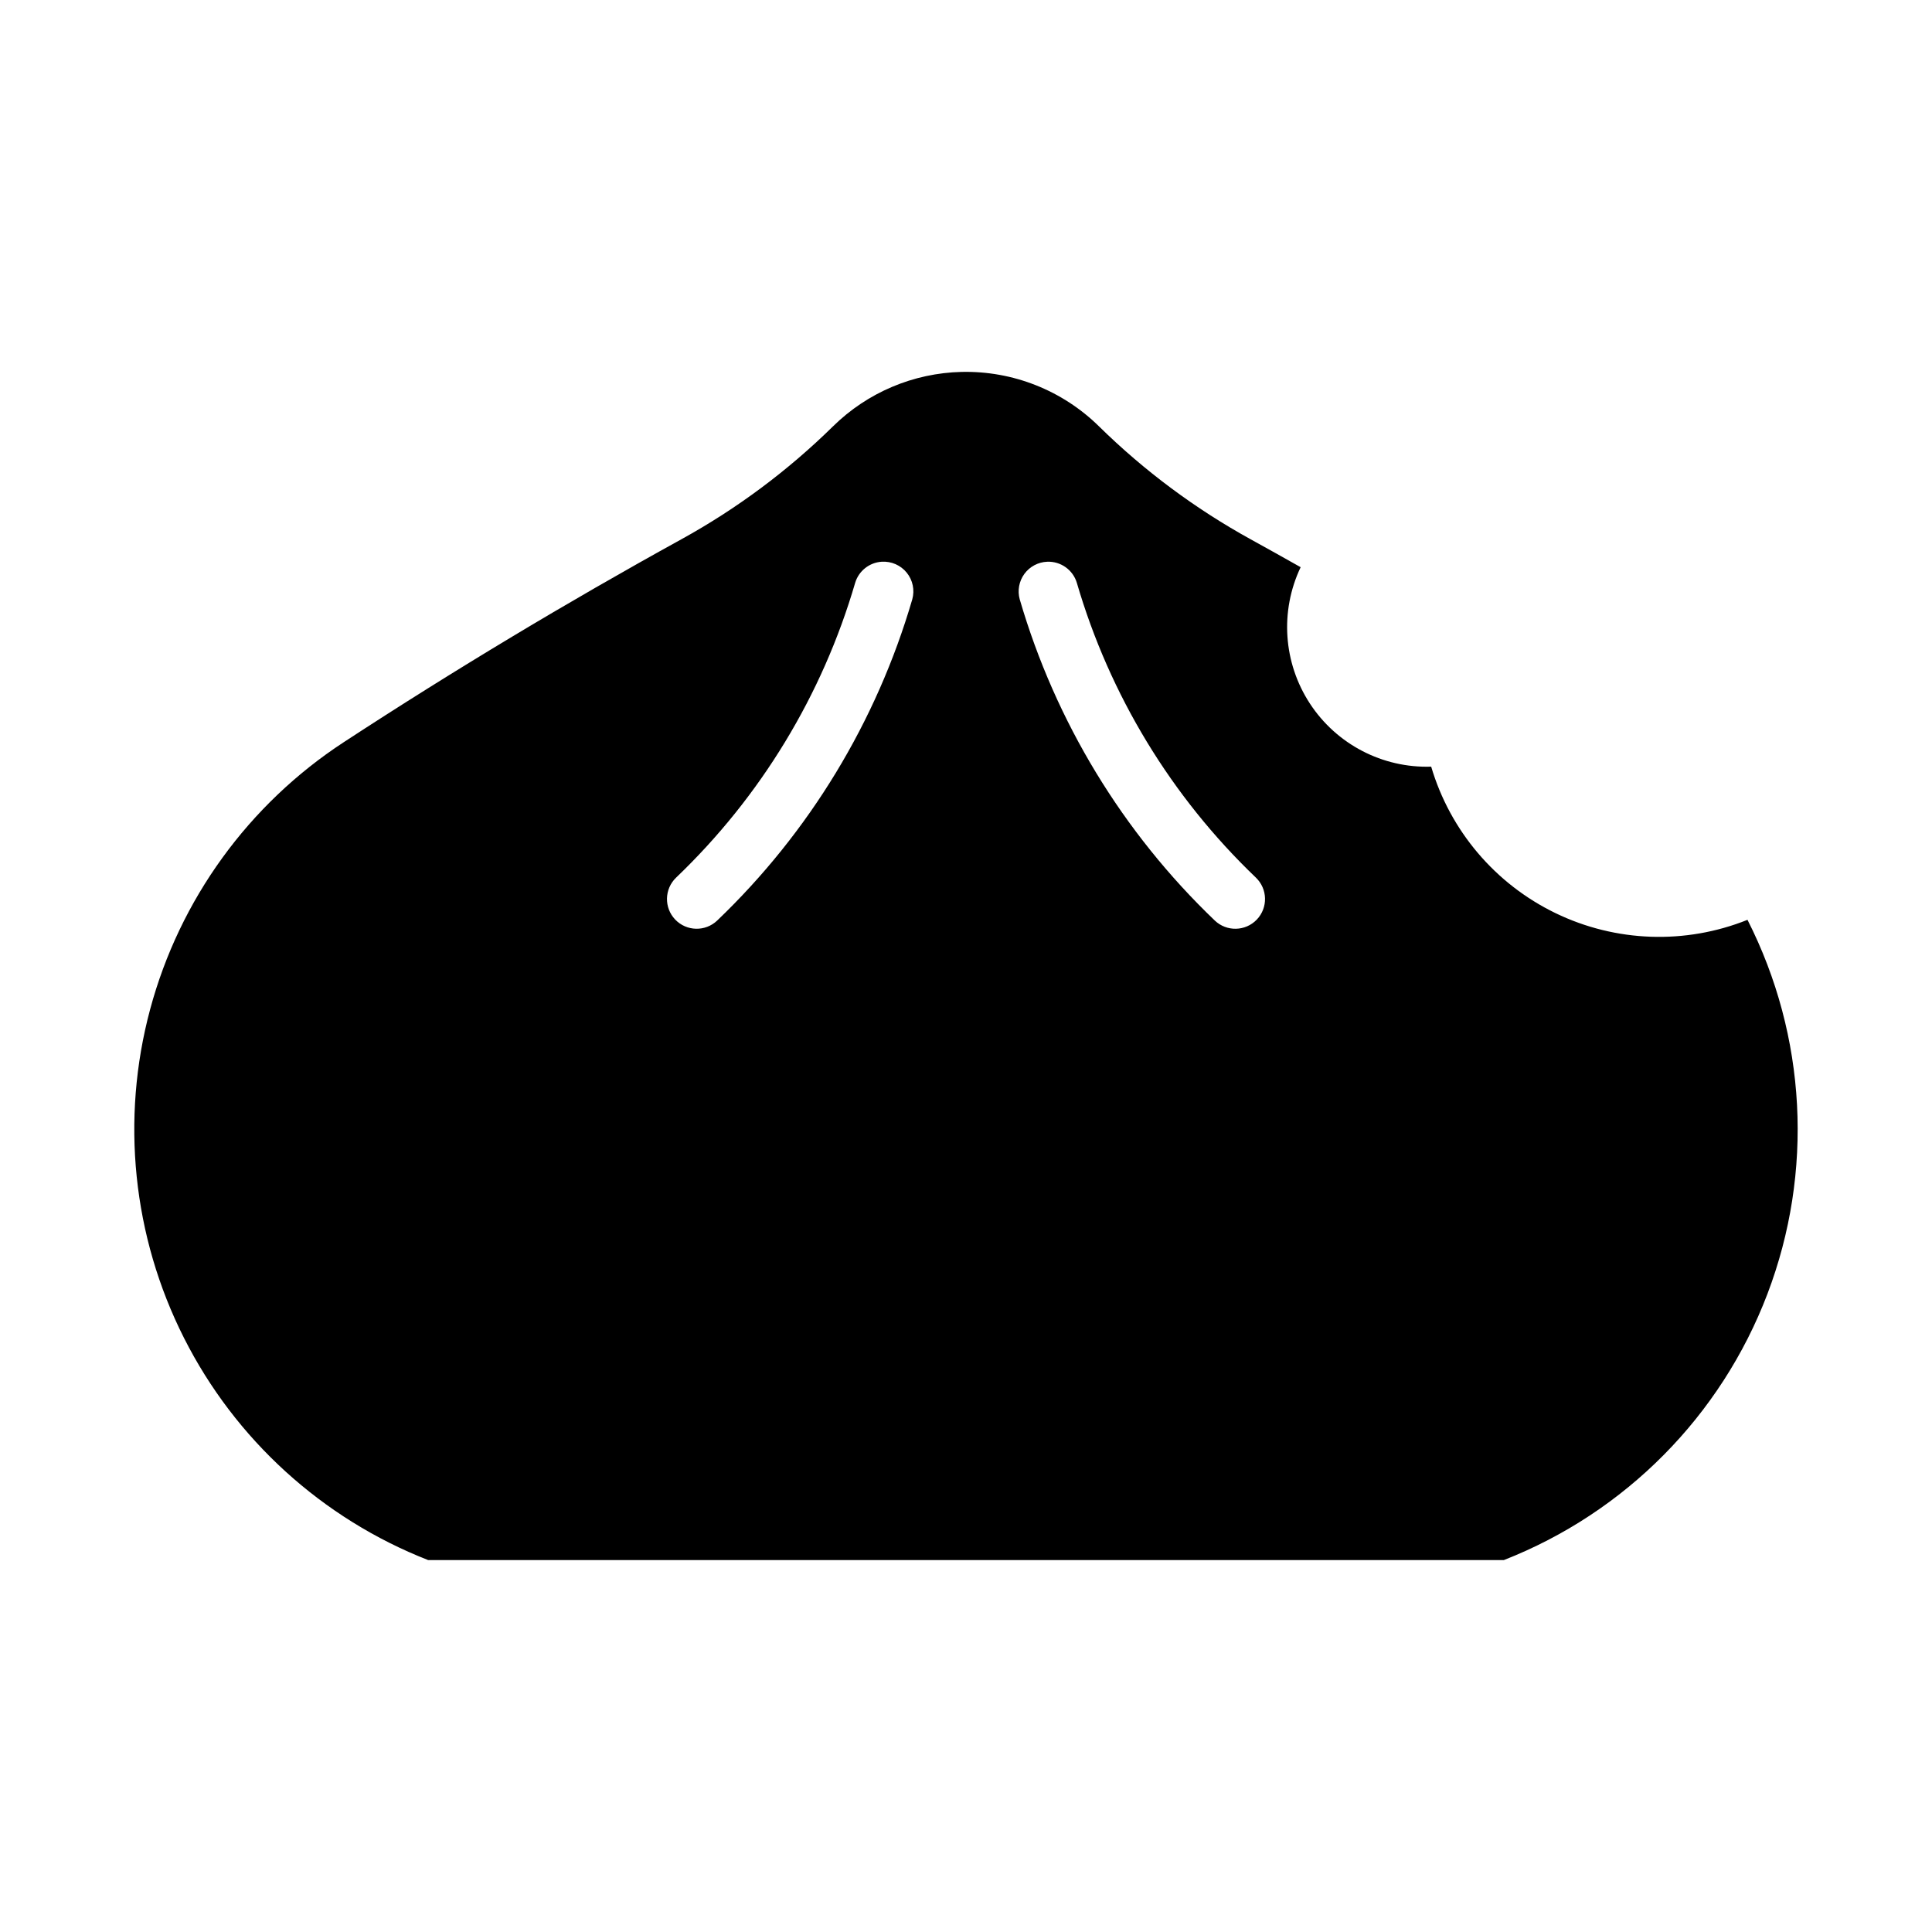
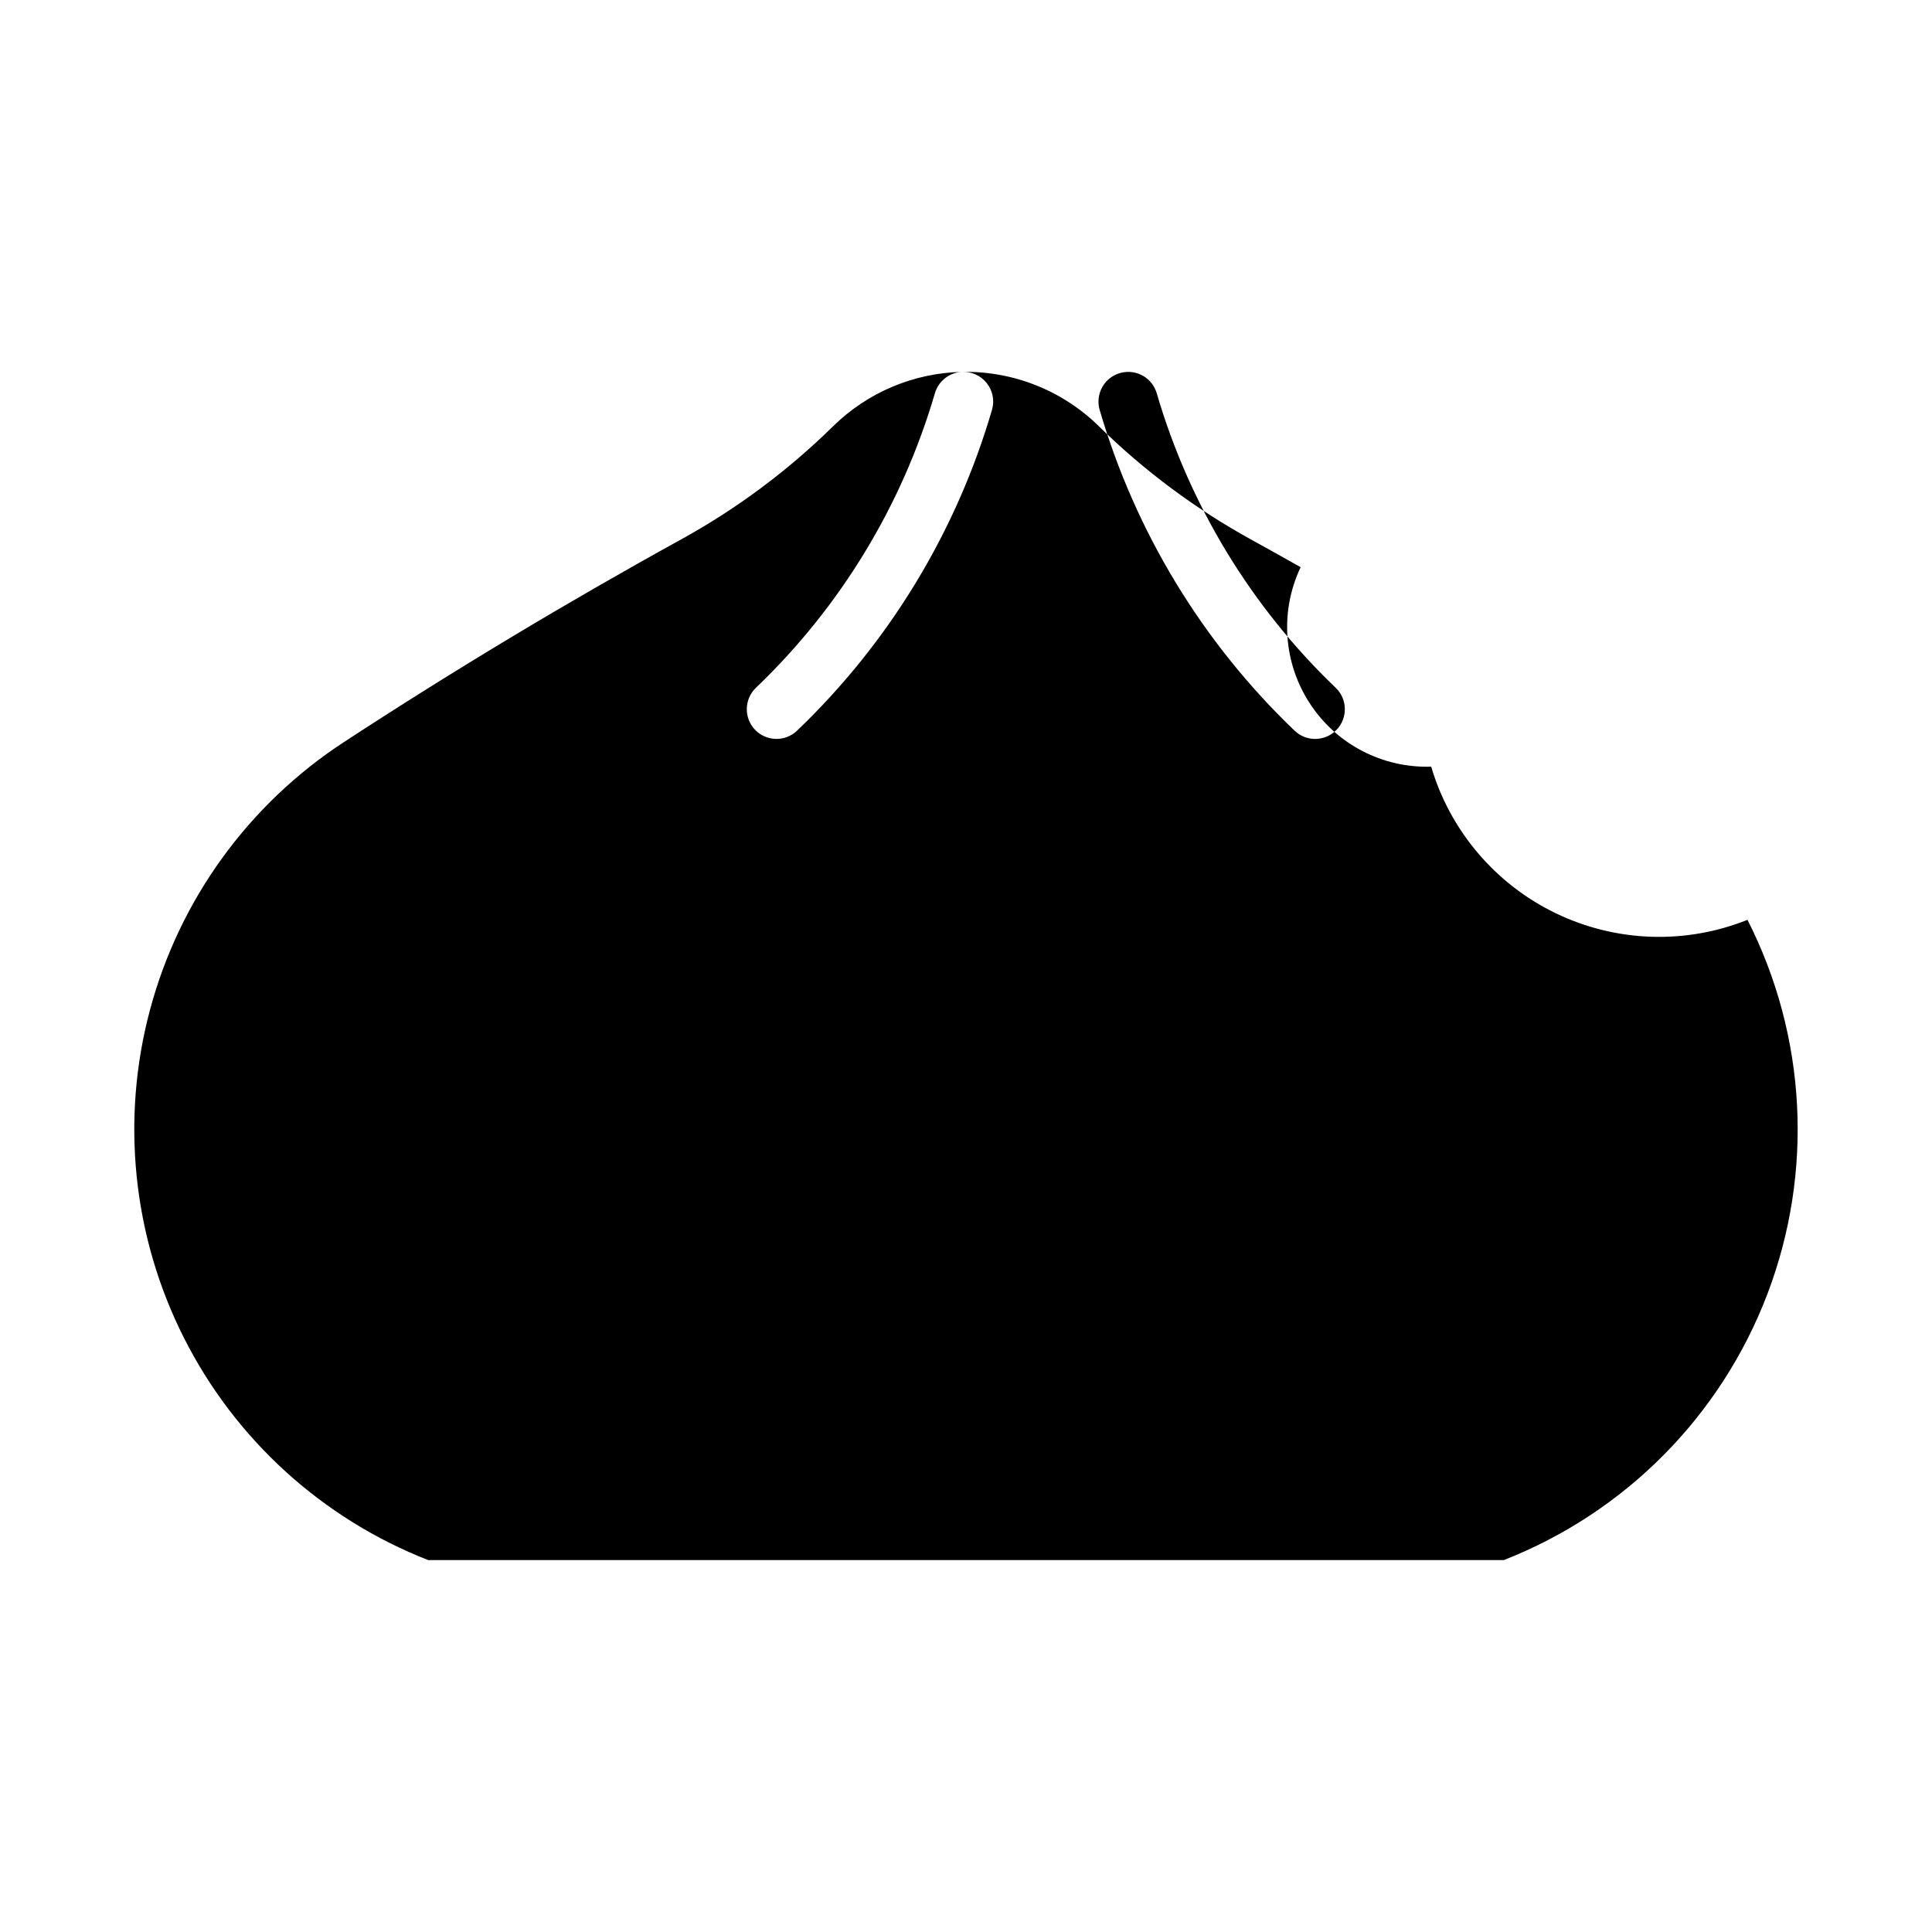
<svg xmlns="http://www.w3.org/2000/svg" fill="#000000" width="800px" height="800px" version="1.1" viewBox="144 144 512 512">
-   <path d="m398.83 242.56c-12.777 0.301-24.957 5.457-34.07 14.422-11.977 11.77-25.508 21.848-40.219 29.949-30.457 16.785-60.277 34.703-89.391 53.723-25.258 16.492-43.547 41.715-51.367 70.844-7.824 29.133-4.633 60.125 8.965 87.051 13.594 26.926 36.641 47.895 64.727 58.891h285.05c32.195-12.609 57.566-38.227 69.863-70.539s10.375-68.316-5.285-99.137c-16.457 6.594-34.926 5.945-50.879-1.777-15.957-7.727-27.918-21.816-32.945-38.816-12.895 0.414-25.074-5.922-32.137-16.715-7.066-10.797-7.996-24.492-2.457-36.145-4.394-2.481-8.805-4.941-13.223-7.379-14.711-8.102-28.246-18.18-40.223-29.949-9.688-9.531-22.82-14.734-36.41-14.422zm-21.152 50.305c2.543-0.16 5.008 0.918 6.613 2.898 1.605 1.977 2.156 4.609 1.473 7.066-9.465 32.418-27.293 61.77-51.691 85.117-3.141 3.004-8.125 2.894-11.133-0.246-3.004-3.141-2.894-8.125 0.246-11.133 22.398-21.43 38.762-48.379 47.449-78.137 0.957-3.141 3.762-5.359 7.043-5.566zm43.848 0c3.574-0.141 6.797 2.144 7.84 5.566 8.688 29.758 25.051 56.707 47.449 78.137 3.141 3.008 3.25 7.992 0.246 11.133-3.008 3.141-7.988 3.25-11.133 0.246-24.398-23.348-42.227-52.699-51.691-85.117-0.641-2.32-0.184-4.801 1.234-6.746 1.422-1.941 3.652-3.125 6.055-3.219z" />
+   <path d="m398.83 242.56c-12.777 0.301-24.957 5.457-34.07 14.422-11.977 11.77-25.508 21.848-40.219 29.949-30.457 16.785-60.277 34.703-89.391 53.723-25.258 16.492-43.547 41.715-51.367 70.844-7.824 29.133-4.633 60.125 8.965 87.051 13.594 26.926 36.641 47.895 64.727 58.891h285.05c32.195-12.609 57.566-38.227 69.863-70.539s10.375-68.316-5.285-99.137c-16.457 6.594-34.926 5.945-50.879-1.777-15.957-7.727-27.918-21.816-32.945-38.816-12.895 0.414-25.074-5.922-32.137-16.715-7.066-10.797-7.996-24.492-2.457-36.145-4.394-2.481-8.805-4.941-13.223-7.379-14.711-8.102-28.246-18.18-40.223-29.949-9.688-9.531-22.82-14.734-36.41-14.422zc2.543-0.16 5.008 0.918 6.613 2.898 1.605 1.977 2.156 4.609 1.473 7.066-9.465 32.418-27.293 61.77-51.691 85.117-3.141 3.004-8.125 2.894-11.133-0.246-3.004-3.141-2.894-8.125 0.246-11.133 22.398-21.43 38.762-48.379 47.449-78.137 0.957-3.141 3.762-5.359 7.043-5.566zm43.848 0c3.574-0.141 6.797 2.144 7.84 5.566 8.688 29.758 25.051 56.707 47.449 78.137 3.141 3.008 3.25 7.992 0.246 11.133-3.008 3.141-7.988 3.25-11.133 0.246-24.398-23.348-42.227-52.699-51.691-85.117-0.641-2.32-0.184-4.801 1.234-6.746 1.422-1.941 3.652-3.125 6.055-3.219z" />
</svg>